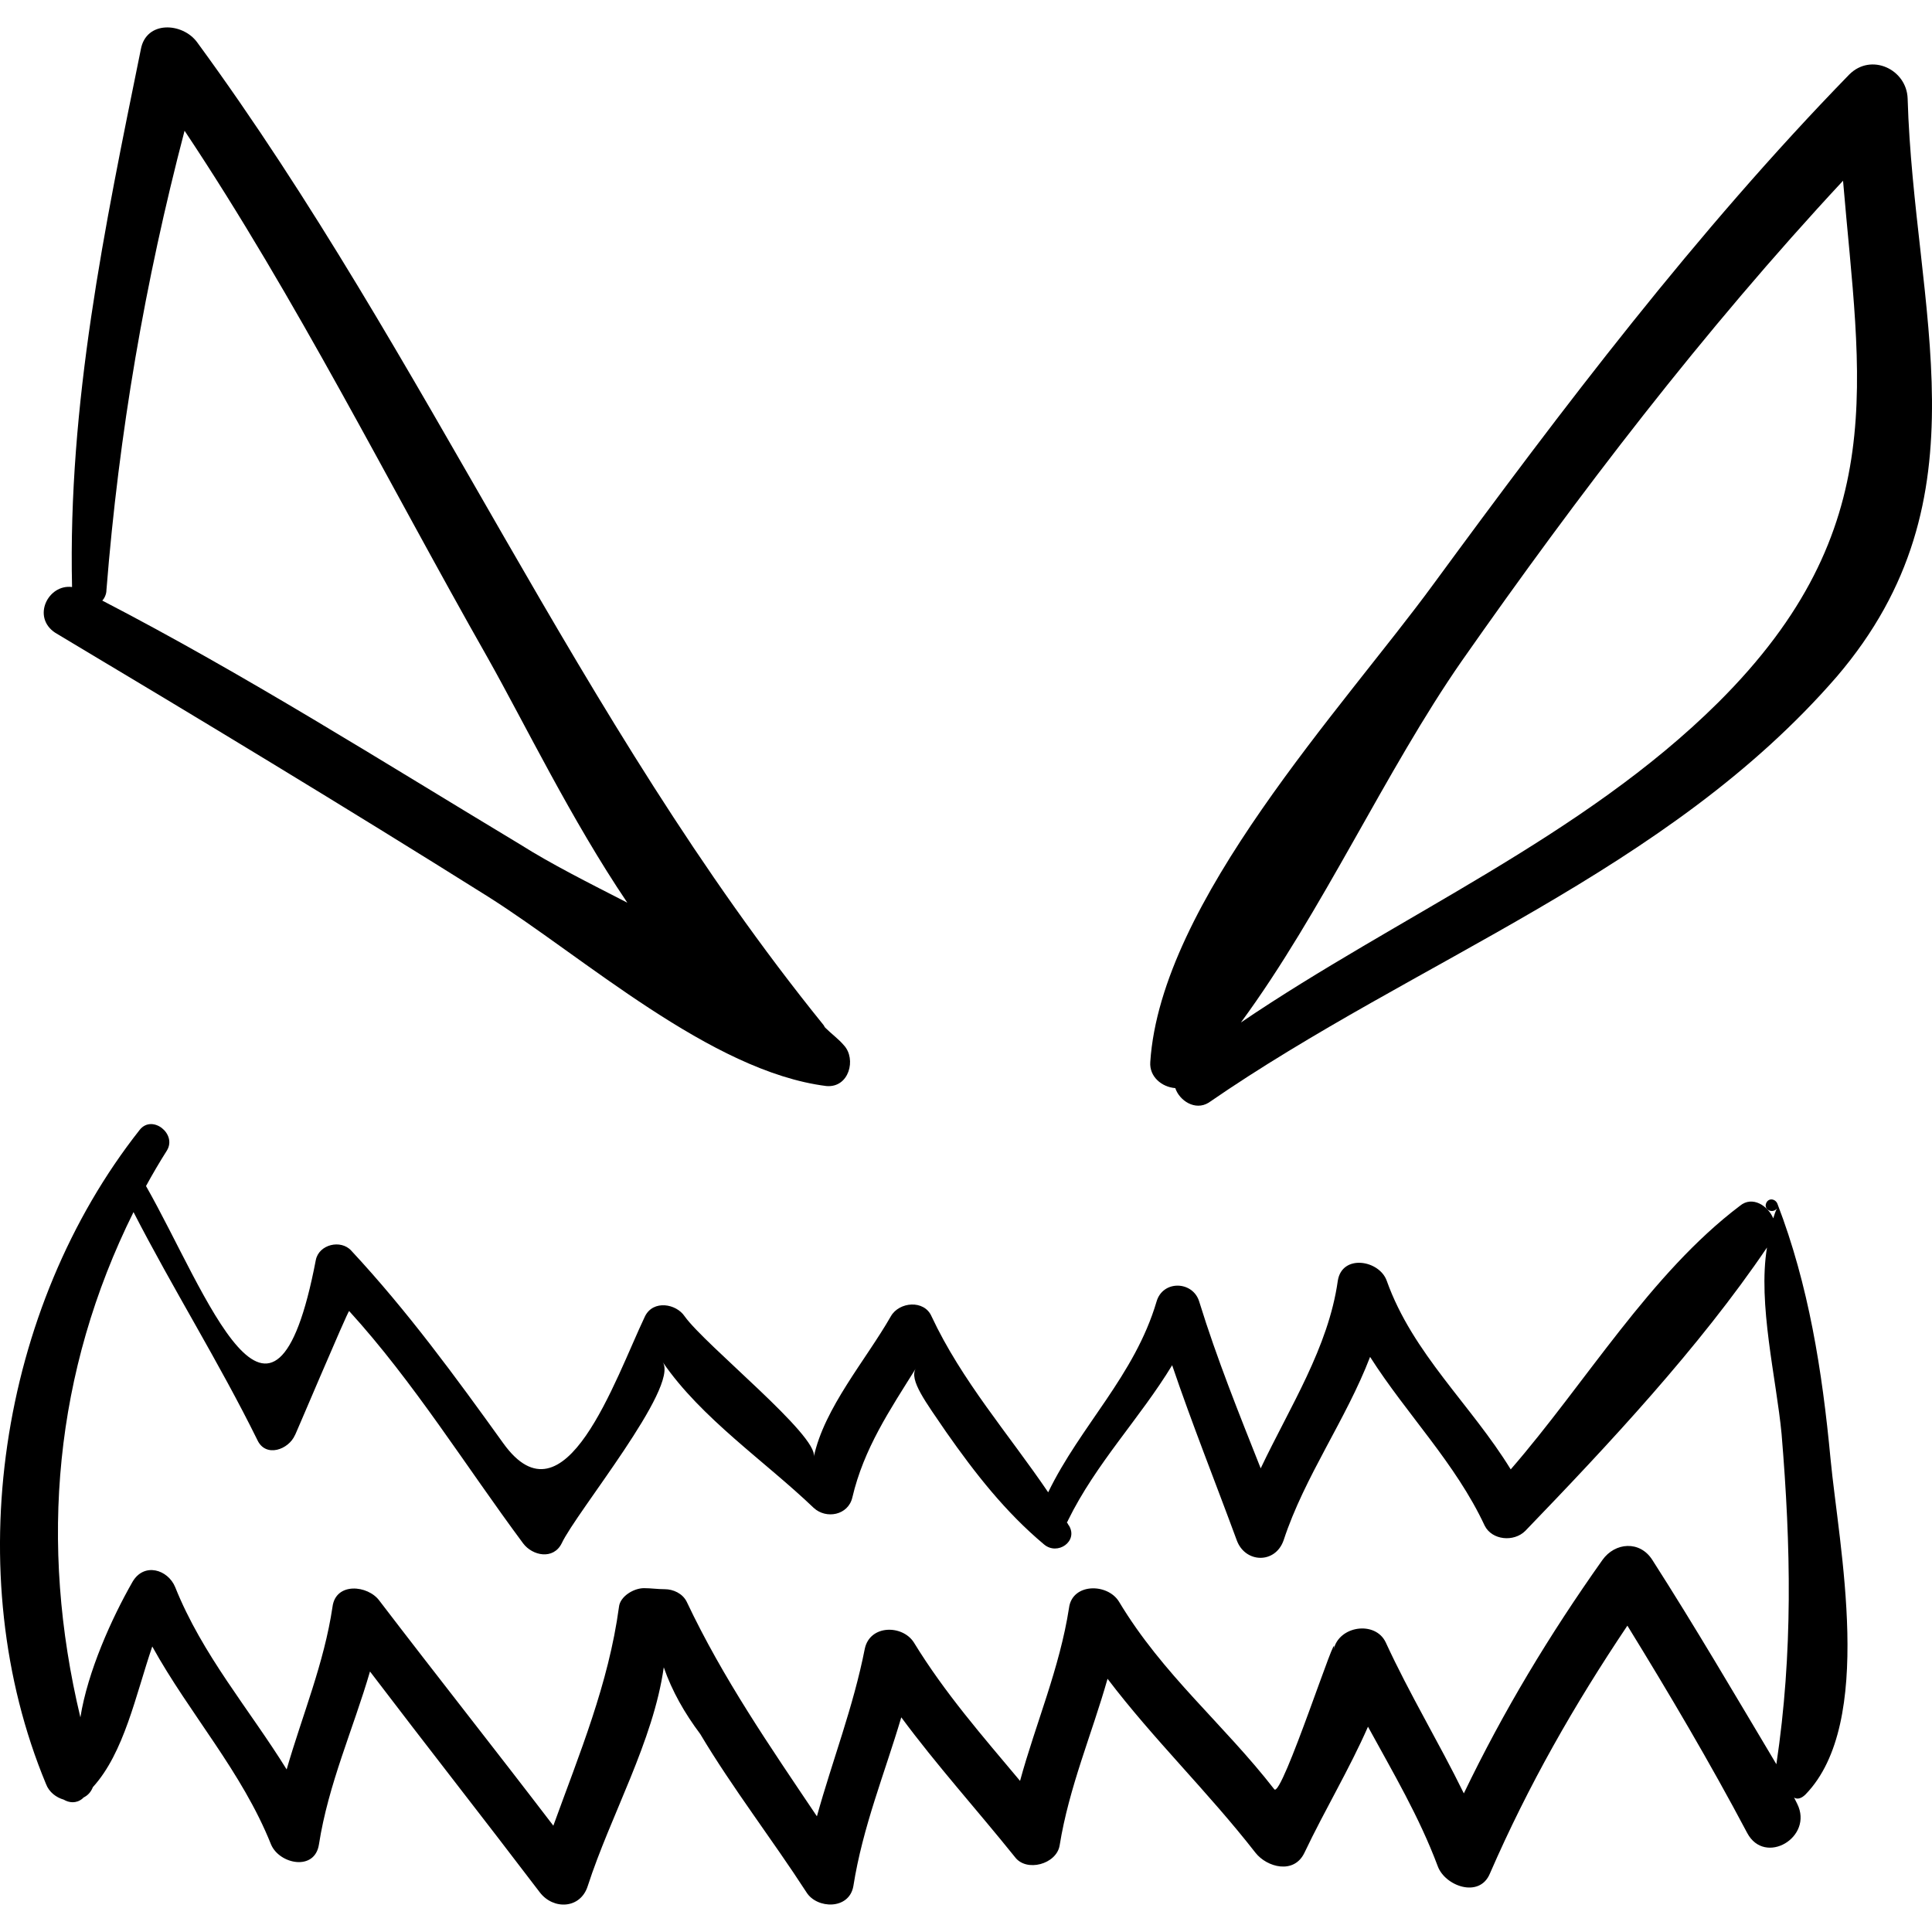
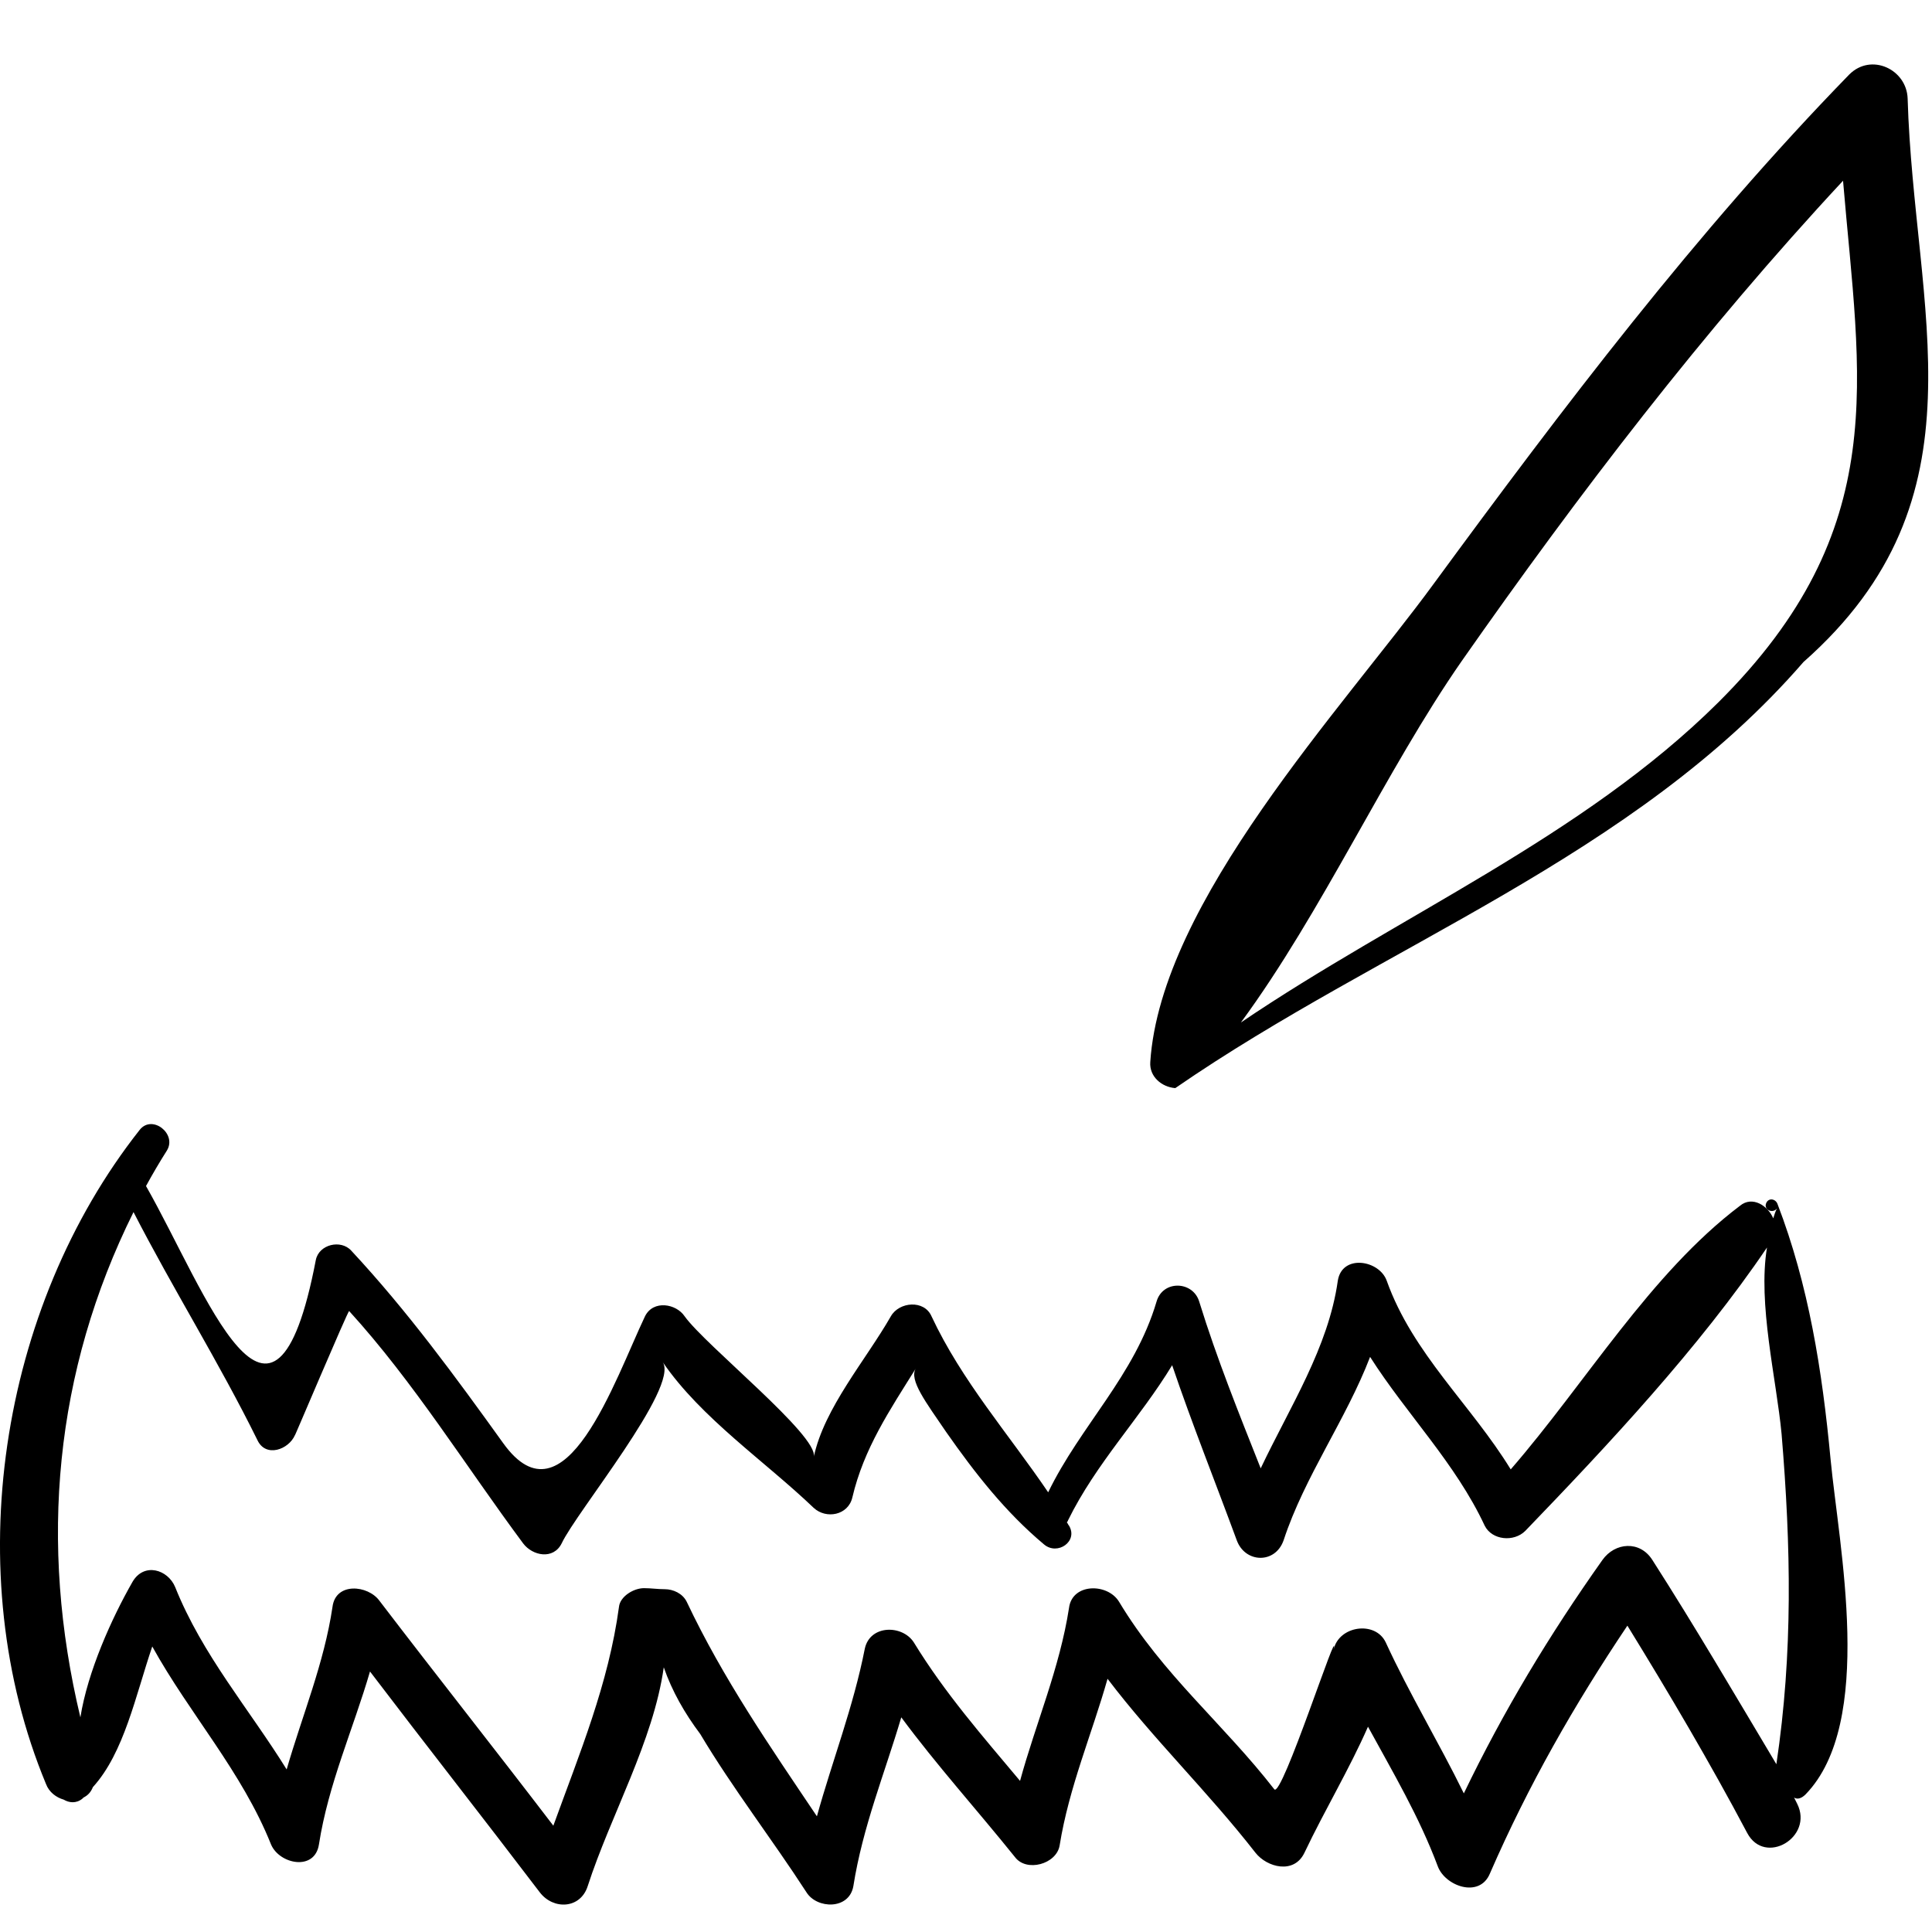
<svg xmlns="http://www.w3.org/2000/svg" fill="#000000" version="1.1" id="Capa_1" width="800px" height="800px" viewBox="0 0 567.494 567.494" xml:space="preserve">
  <g>
    <g>
-       <path d="M247.911,307.069c-1.53-1.836-3.672-3.365-5.508-5.201c-0.306-0.307-0.306-0.612-0.612-0.918    C169.269,211.291,125.816,105.109,57.884,12.391c-4.284-5.814-14.994-6.426-16.524,2.142    c-10.71,52.632-21.42,104.04-20.196,157.896c-7.038-0.918-11.934,8.874-4.896,13.464c42.534,25.398,85.068,51.102,126.99,77.418    c28.152,17.748,65.484,51.408,99.45,55.692C249.44,319.616,251.583,311.047,247.911,307.069z M30.039,176.407    c0.612-0.612,1.224-1.836,1.224-3.06c3.672-46.206,11.322-90.576,22.95-134.946c33.048,49.572,59.67,103.122,89.046,154.836    c11.016,19.584,24.48,47.43,41.004,71.91c-11.322-5.814-22.338-11.322-31.518-17.136    C112.046,223.531,71.96,198.133,30.039,176.407z" />
-       <path d="M560.337,28.915c-0.307-8.568-10.711-13.464-17.137-7.038c-44.981,46.206-84.149,97.92-122.094,149.634    c-26.622,36.414-80.172,93.33-83.232,140.455c-0.306,4.284,3.366,7.344,7.345,7.65c1.224,3.672,5.813,6.731,9.792,4.283    c61.199-42.228,134.64-67.626,184.518-125.154C584.511,146.113,562.173,91.339,560.337,28.915z M504.645,206.395    c-39.78,39.474-93.636,62.424-140.148,93.942c23.868-32.437,42.534-74.053,64.872-106.183    c34.272-48.96,70.992-97.002,111.996-141.066C546.261,111.535,556.053,155.293,504.645,206.395z" />
+       <path d="M560.337,28.915c-0.307-8.568-10.711-13.464-17.137-7.038c-44.981,46.206-84.149,97.92-122.094,149.634    c-26.622,36.414-80.172,93.33-83.232,140.455c-0.306,4.284,3.366,7.344,7.345,7.65c61.199-42.228,134.64-67.626,184.518-125.154C584.511,146.113,562.173,91.339,560.337,28.915z M504.645,206.395    c-39.78,39.474-93.636,62.424-140.148,93.942c23.868-32.437,42.534-74.053,64.872-106.183    c34.272-48.96,70.992-97.002,111.996-141.066C546.261,111.535,556.053,155.293,504.645,206.395z" />
      <path d="M530.349,527.083c20.502-21.114,9.792-72.828,7.344-98.532c-2.448-26.01-6.426-51.102-15.605-74.97    c-0.612-1.53-2.755-1.836-3.366,0l0,0c-0.612,1.836,2.142,3.06,3.366,1.224c-0.612,0.918-0.919,2.143-1.225,3.061    c-1.53-3.673-6.12-6.732-9.792-3.673c-26.315,19.891-45.288,52.021-67.32,77.419c-11.628-18.973-28.764-33.967-36.413-55.387    c-2.143-6.12-13.158-7.956-14.383,0c-2.754,19.584-14.075,37.026-22.644,55.08c-6.426-16.218-12.853-32.13-18.054-48.96    c-1.836-6.12-10.71-6.426-12.546,0c-6.427,21.727-22.339,36.414-31.824,55.998c-11.628-17.136-25.398-32.742-34.272-51.714    c-2.142-4.896-9.486-4.284-11.934,0c-7.344,12.852-19.584,26.928-22.644,41.31c1.53-6.119-31.824-32.741-37.944-41.31    c-2.448-3.672-9.18-4.896-11.628,0c-8.874,18.666-23.562,62.424-41.616,37.332c-14.076-19.584-28.152-38.862-44.676-56.61    c-3.06-3.365-9.486-1.836-10.404,2.754c-12.546,65.484-32.13,9.486-49.878-21.726c1.836-3.366,3.978-7.038,6.12-10.404    c3.06-4.896-4.284-10.71-7.956-6.12c-41.31,52.326-53.244,130.356-27.54,192.168c0.918,2.448,3.06,3.979,5.202,4.591    c1.53,0.918,3.672,1.224,5.508-0.307l0.306-0.306c1.224-0.612,2.142-1.53,2.754-3.061c9.18-10.098,12.546-26.928,17.442-41.31    c11.016,19.89,26.316,36.72,34.884,58.14c2.448,5.814,12.852,7.956,14.076,0c2.754-17.748,10.098-33.966,14.994-50.796    c16.524,21.727,33.354,43.146,49.878,64.872c3.978,5.202,11.934,4.896,14.076-1.836c6.732-20.808,19.278-42.534,22.338-64.26    c2.448,7.038,6.12,13.464,10.71,19.584c9.486,15.912,21.114,30.906,31.212,46.512c3.06,4.896,12.546,5.202,13.77-1.836    c2.754-17.442,9.18-33.048,14.076-49.572c10.404,14.076,22.032,26.929,33.354,41.004c3.365,4.59,12.239,2.143,13.158-3.365    c2.754-17.137,9.485-32.742,14.075-48.961c13.464,17.748,29.376,33.049,43.452,51.103c3.366,4.284,11.322,6.426,14.382,0    c6.12-12.853,13.158-24.48,18.666-37.026c7.345,13.464,14.994,26.316,20.502,41.004c2.143,5.814,12.24,9.486,15.301,2.143    c11.321-26.01,24.785-49.572,40.392-72.828c12.24,19.89,24.174,40.086,35.19,60.894c5.201,9.792,19.584,1.225,14.688-8.567    c-0.306-0.612-0.612-1.225-0.918-1.836C527.9,528.614,529.124,528.307,530.349,527.083z M485.366,458.233    c-3.672-5.813-11.016-5.201-14.688,0c-15.606,22.032-29.07,44.37-40.698,68.544c-7.344-14.993-15.912-29.069-22.95-44.369    c-3.06-6.427-13.77-4.896-15.3,2.142c1.836-9.18-15.3,44.063-17.442,41.004c-14.993-19.278-32.741-33.66-45.594-55.08    c-3.366-5.508-13.77-5.508-14.688,1.836c-2.754,17.748-9.792,33.966-14.383,50.796c-11.016-13.157-22.032-25.703-31.211-40.697    c-3.366-5.202-12.852-5.202-14.382,1.836c-3.366,17.136-9.486,32.742-14.076,49.266c-13.77-20.502-27.54-40.392-38.25-63.036    c-1.224-2.448-3.978-3.672-6.426-3.672c-2.142,0-3.978-0.306-6.12-0.306c-3.06,0-7.038,2.447-7.344,5.508    c-3.06,22.644-11.628,43.146-19.278,64.26c-16.83-22.032-34.272-44.063-51.102-66.096c-3.366-4.59-12.852-5.508-13.77,1.836    c-2.448,16.523-8.874,31.824-13.464,47.736c-11.016-17.748-24.786-33.66-32.742-53.551c-2.142-5.201-9.18-7.344-12.546-1.529    c-6.12,10.71-13.158,26.315-15.3,39.779c-12.24-51.102-7.65-101.592,15.606-148.409c11.628,22.644,25.092,44.063,36.414,67.014    c2.448,5.202,9.18,2.754,11.016-1.53c-0.918,2.448,15.606-36.72,15.912-36.414c18.972,20.809,34.272,45.594,51.102,68.238    c2.754,3.672,8.874,4.896,11.322,0c4.284-9.18,34.578-45.9,29.682-53.244c11.322,16.524,29.988,29.07,44.37,42.84    c3.672,3.366,10.098,2.143,11.322-3.06c3.366-14.382,11.016-25.704,18.666-37.944c-2.142,3.366,3.06,10.099,8.874,18.666    c8.568,12.24,17.442,23.562,28.764,33.048c3.979,3.366,10.099-0.918,7.345-5.508c-0.307-0.306-0.307-0.612-0.612-0.918    c0-0.306,0.306-0.306,0.306-0.612c8.263-16.829,21.114-29.987,30.601-45.594c5.813,17.137,12.546,33.966,18.972,51.408    c2.448,6.732,11.322,7.038,13.77,0c6.12-18.666,18.36-35.496,25.398-53.856c10.71,16.83,25.092,31.213,33.66,49.572    c2.142,4.284,8.568,4.896,11.934,1.53c24.48-25.398,51.103-53.856,70.992-83.232c-2.754,16.524,2.754,38.557,4.284,54.774    c2.754,33.048,3.366,64.26-1.53,97.002C509.54,497.708,497.912,477.817,485.366,458.233z" />
    </g>
  </g>
</svg>